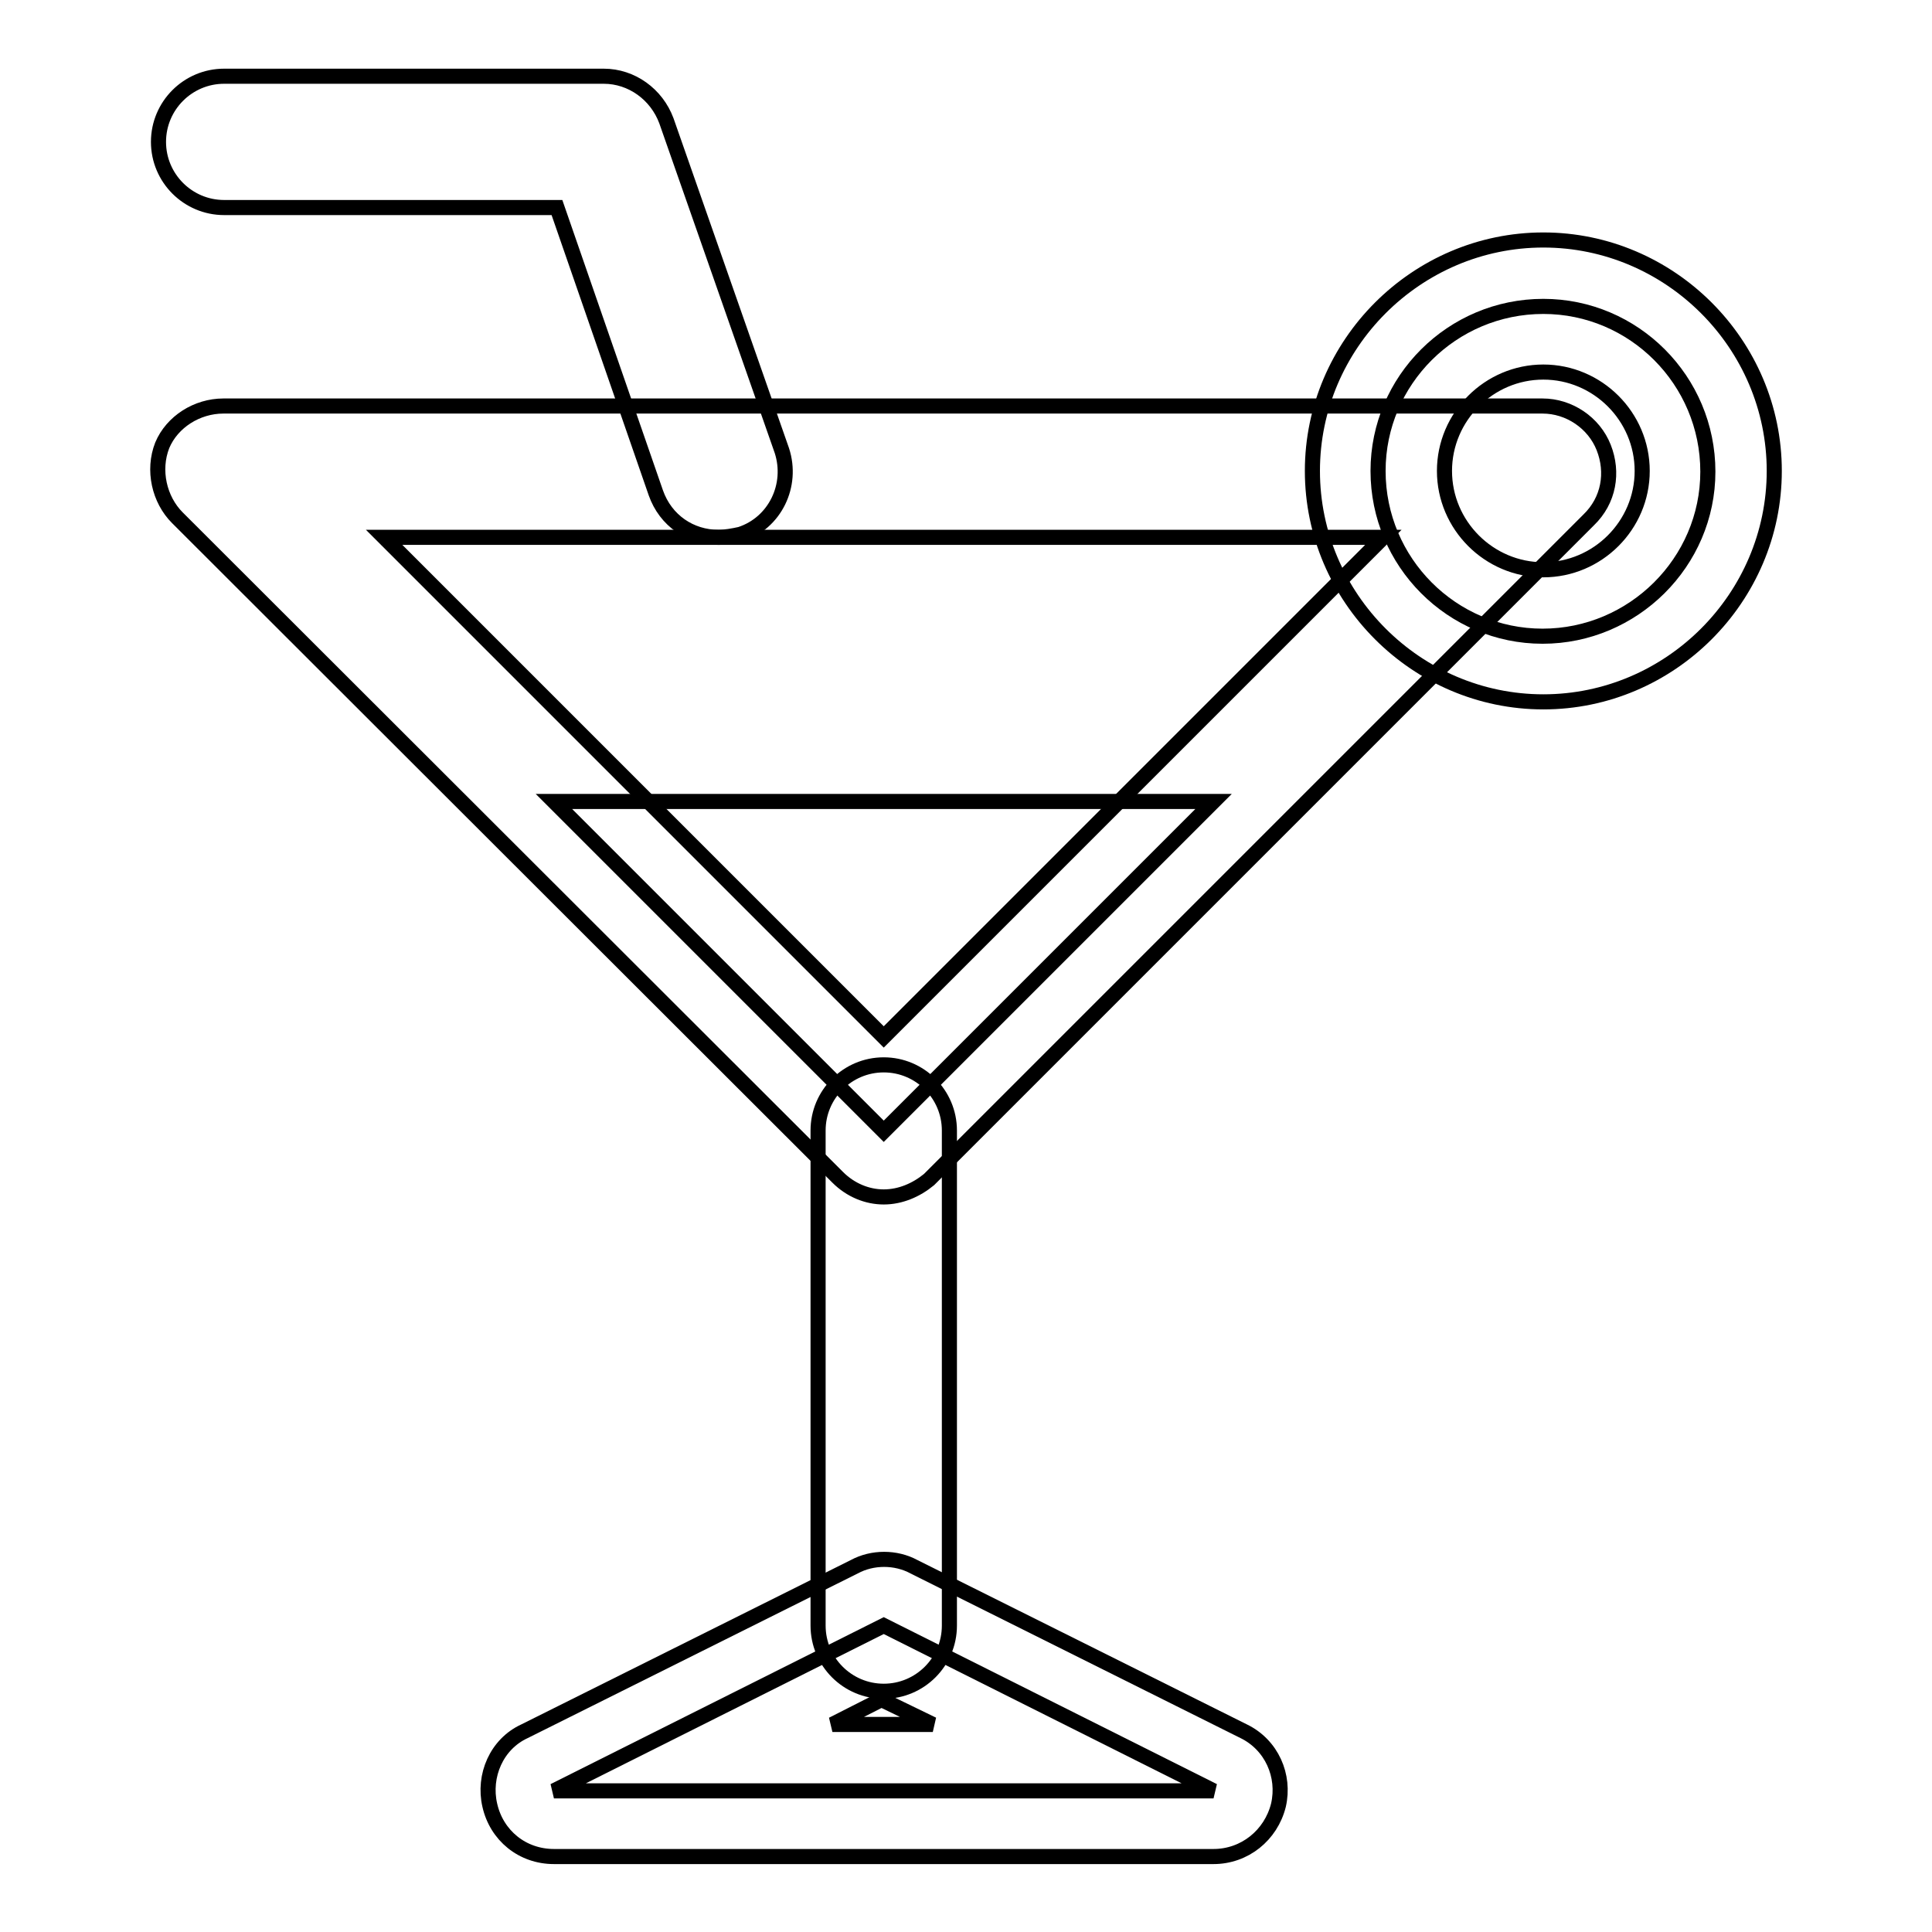
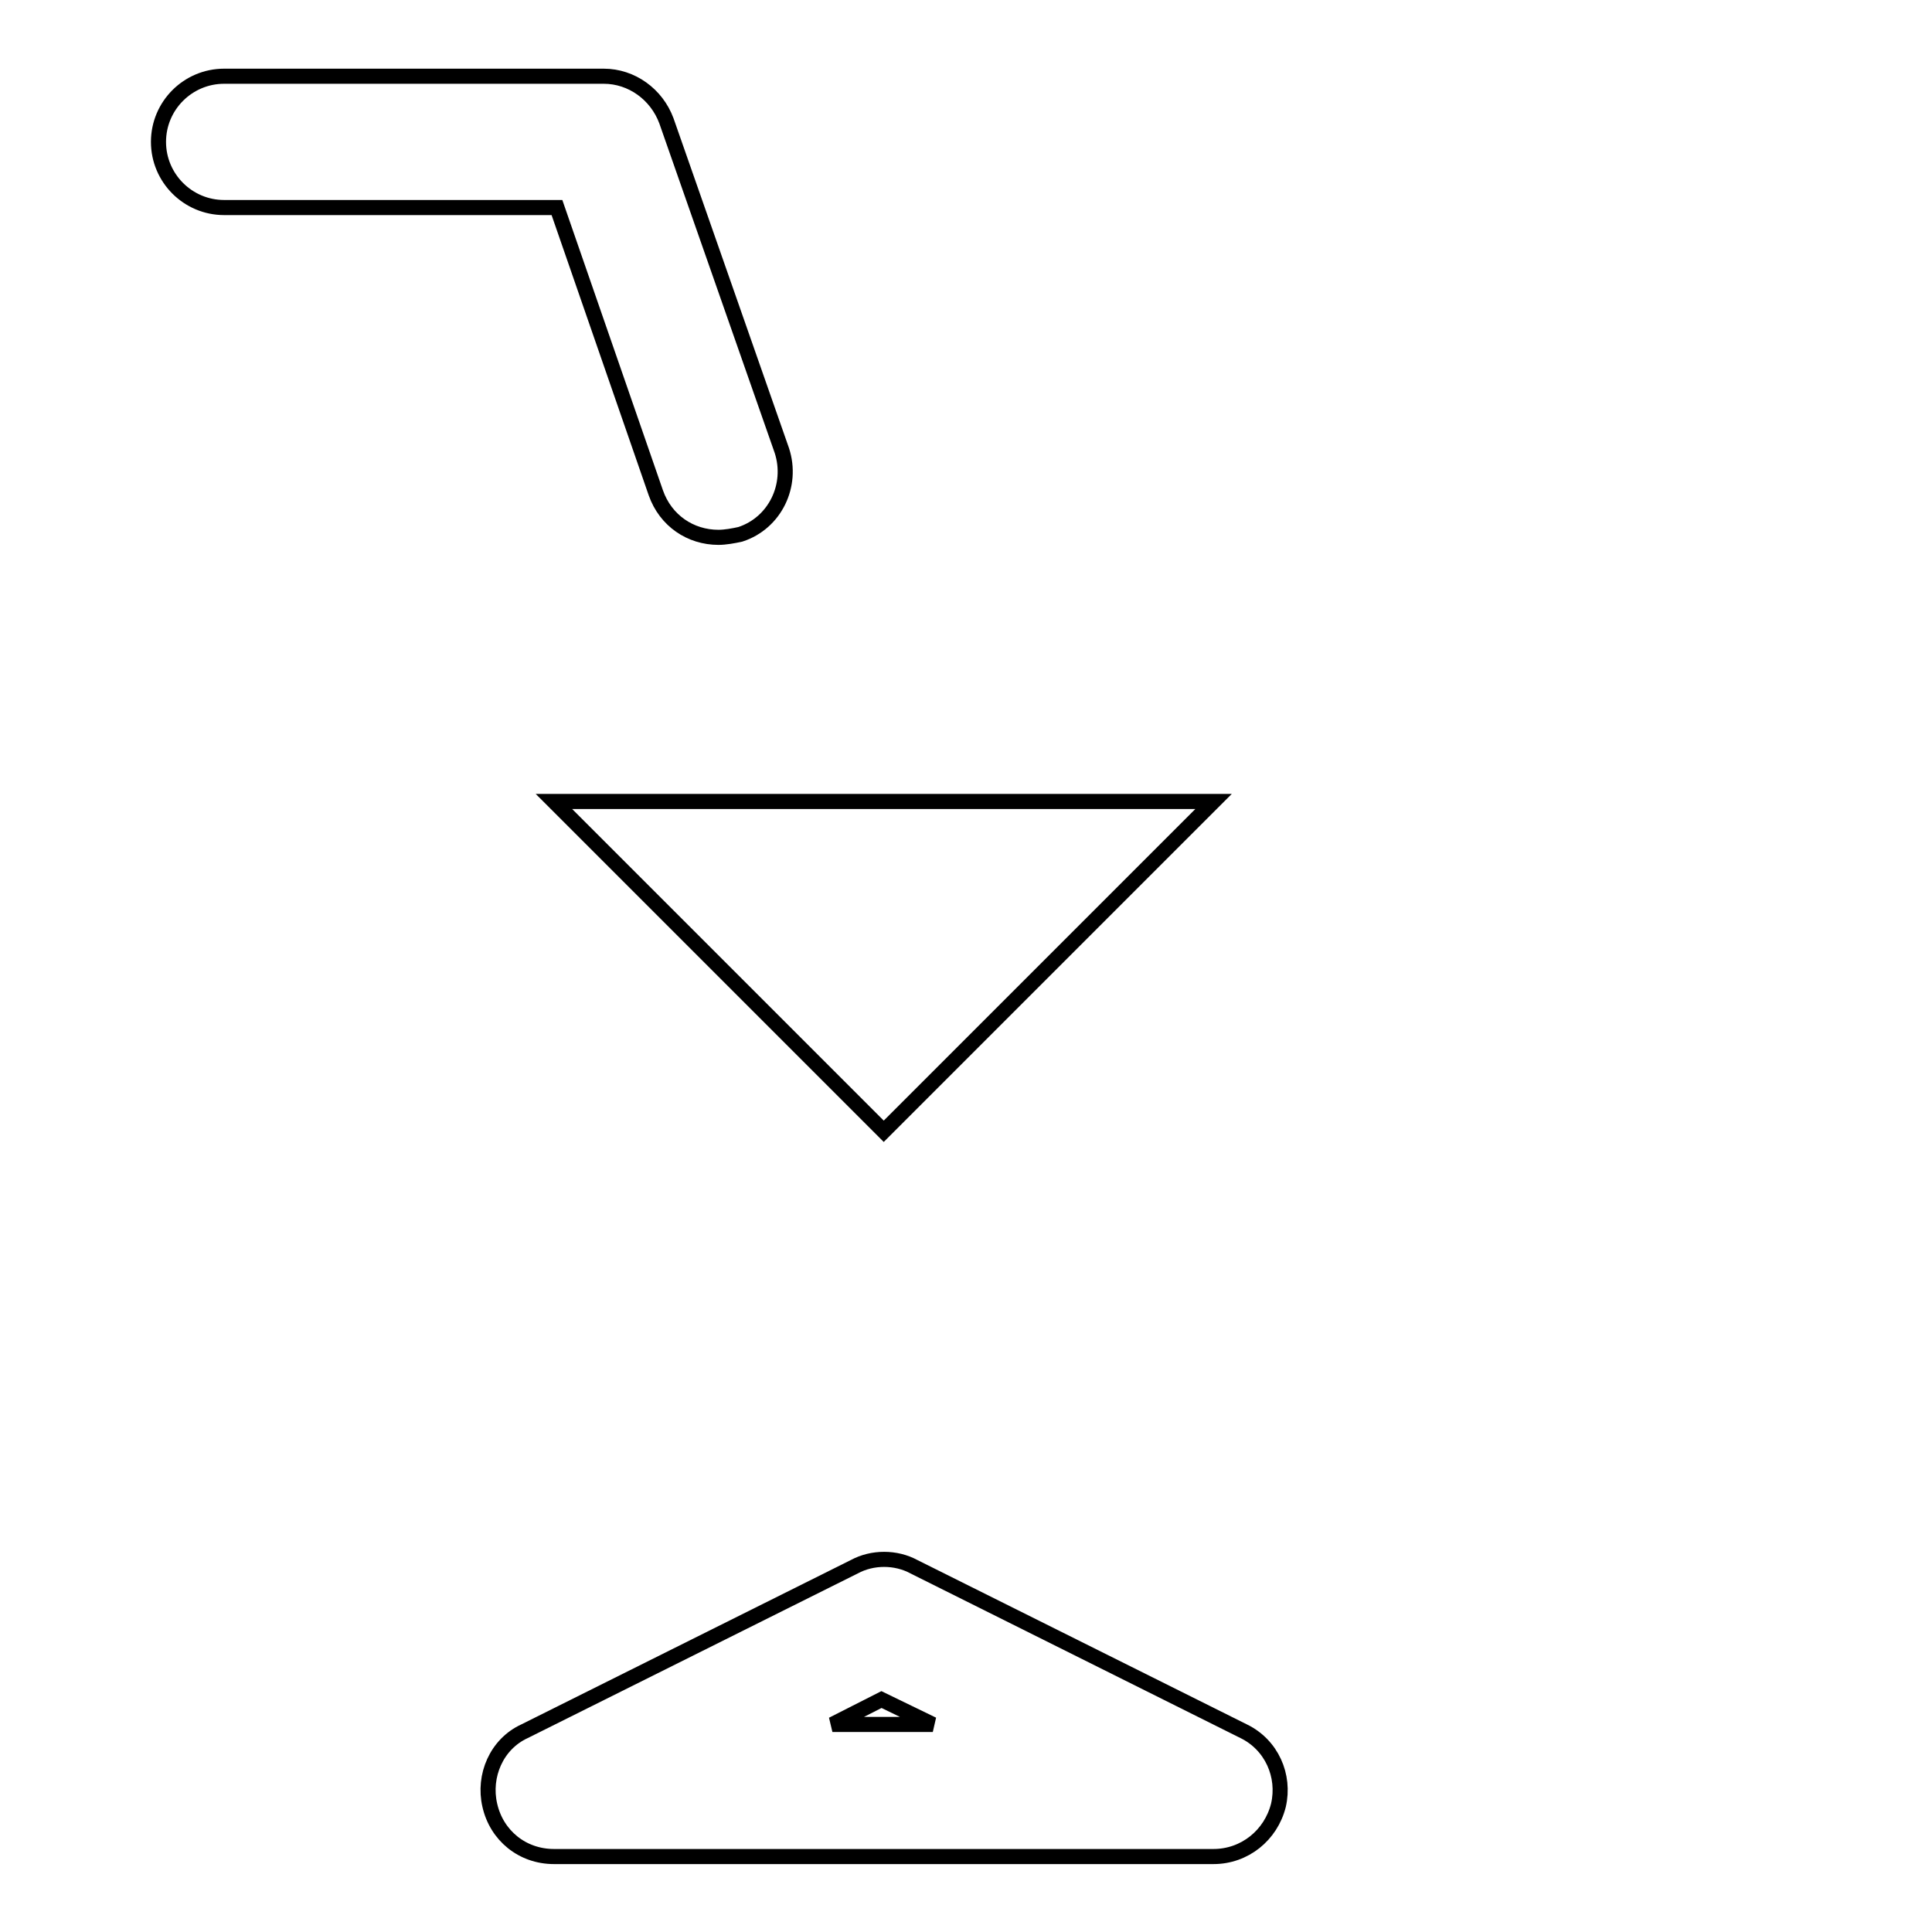
<svg xmlns="http://www.w3.org/2000/svg" version="1.1" x="0px" y="0px" viewBox="0 0 256 256" enable-background="new 0 0 256 256" xml:space="preserve">
  <g>
    <path stroke-width="2" fill-opacity="0" stroke="#000000" d="M117.1,149.9l-43.7-43.7h87.4L117.1,149.9z" />
-     <path stroke-width="2" fill-opacity="0" stroke="#000000" d="M117.1,224.1c-4.8,0-8.7-3.9-8.7-8.7v-65.6c0-4.8,3.9-8.7,8.7-8.7c4.8,0,8.7,3.9,8.7,8.7v65.6 C125.8,220.2,121.9,224.1,117.1,224.1z" />
-     <path stroke-width="2" fill-opacity="0" stroke="#000000" d="M117.1,158.6c-2.2,0-4.4-0.9-6.1-2.6L23.5,68.6c-2.4-2.4-3.3-6.3-2-9.6c1.3-3.1,4.6-5.2,8.1-5.2h174.8 c3.5,0,6.8,2.2,8.1,5.5c1.3,3.3,0.7,7-2,9.6l-87.4,87.4C121.4,157.7,119.3,158.6,117.1,158.6z M50.9,71.2l66.2,66.2l66.2-66.2H50.9 z" />
-     <path stroke-width="2" fill-opacity="0" stroke="#000000" d="M117.1,215.4l43.7,21.9H73.4L117.1,215.4z" />
    <path stroke-width="2" fill-opacity="0" stroke="#000000" d="M160.8,246H73.4c-4.2,0-7.6-2.8-8.5-6.8c-0.9-3.9,0.9-8.1,4.6-9.8l43.7-21.8c2.4-1.3,5.5-1.3,7.9,0 l43.7,21.8c3.7,1.8,5.5,5.9,4.6,9.8C168.4,243.2,164.9,246,160.8,246L160.8,246z M110.3,228.5h13.3l-6.8-3.3L110.3,228.5z  M95.2,71.2c-3.7,0-7-2.2-8.3-5.9L73.8,27.5H29.7c-4.8,0-8.7-3.9-8.7-8.7s3.9-8.7,8.7-8.7h50.3c3.7,0,7,2.4,8.3,5.9l15.3,43.7 c1.5,4.6-0.9,9.6-5.5,11.1C97.2,71,96.1,71.2,95.2,71.2z" />
-     <path stroke-width="2" fill-opacity="0" stroke="#000000" d="M182.6,62.4c0,12.1,9.8,21.9,21.8,21.9s21.9-9.8,21.9-21.8c0,0,0,0,0,0c0-12.1-9.8-21.9-21.8-21.9 C192.4,40.6,182.6,50.4,182.6,62.4C182.6,62.4,182.6,62.4,182.6,62.4z" />
-     <path stroke-width="2" fill-opacity="0" stroke="#000000" d="M204.5,93c-16.8,0-30.6-13.8-30.6-30.6s13.8-30.6,30.6-30.6s30.6,13.8,30.6,30.6S221.3,93,204.5,93z  M204.5,49.3c-7.2,0-13.1,5.9-13.1,13.1s5.9,13.1,13.1,13.1c7.2,0,13.1-5.9,13.1-13.1S211.7,49.3,204.5,49.3z" />
  </g>
</svg>